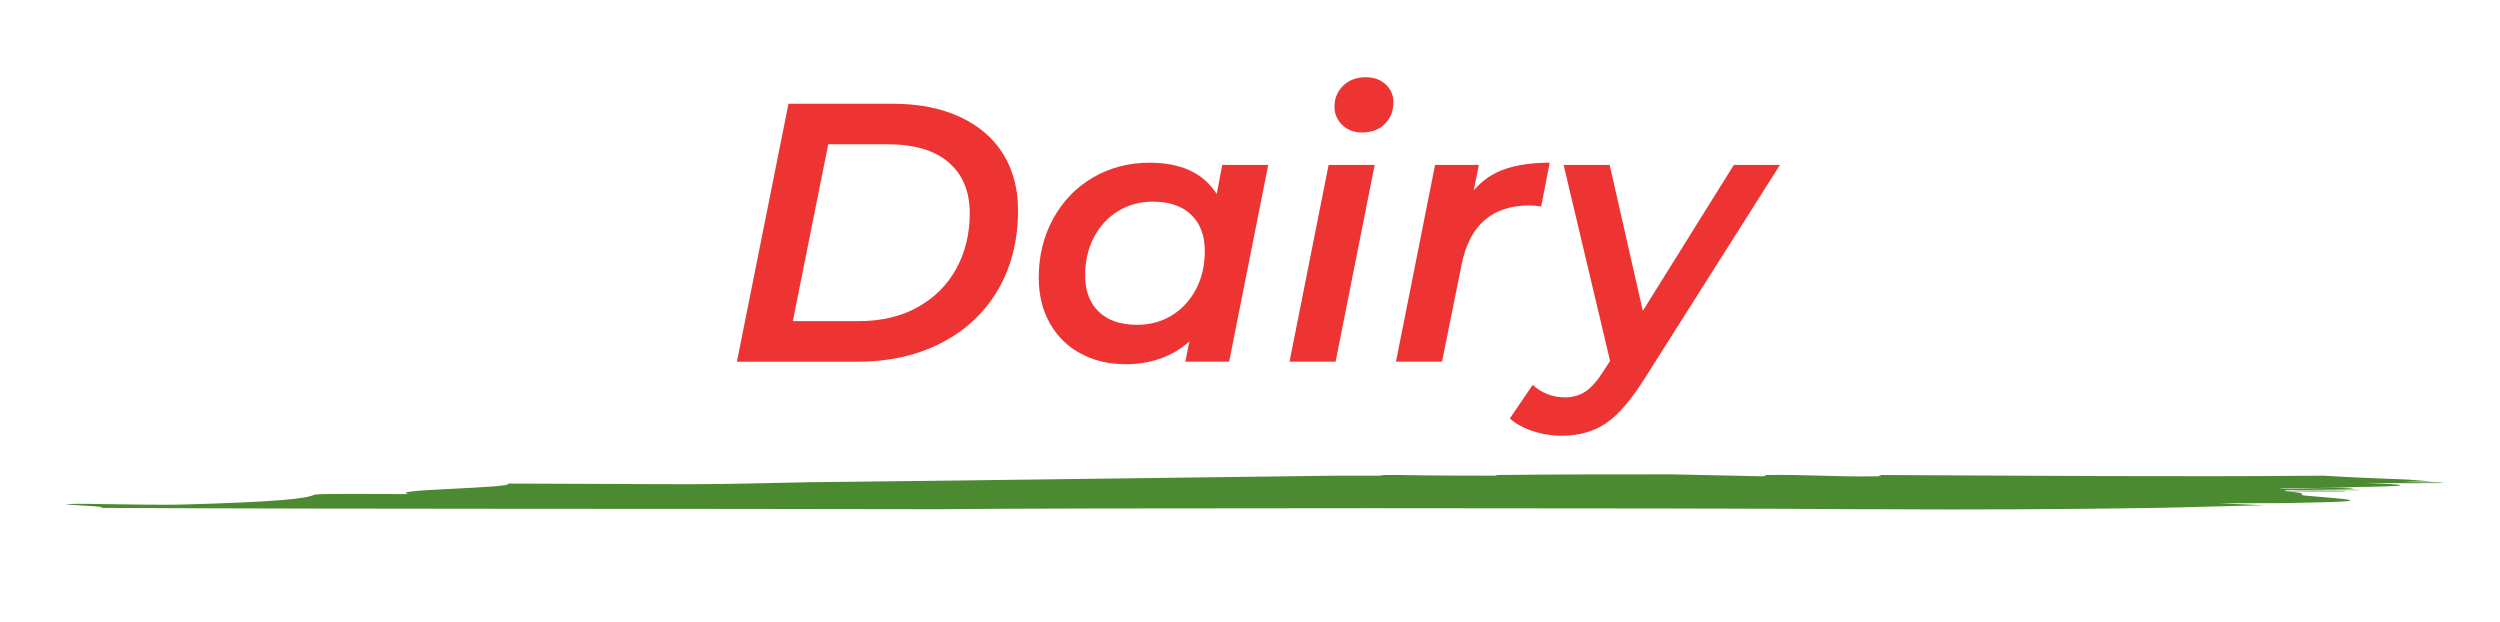
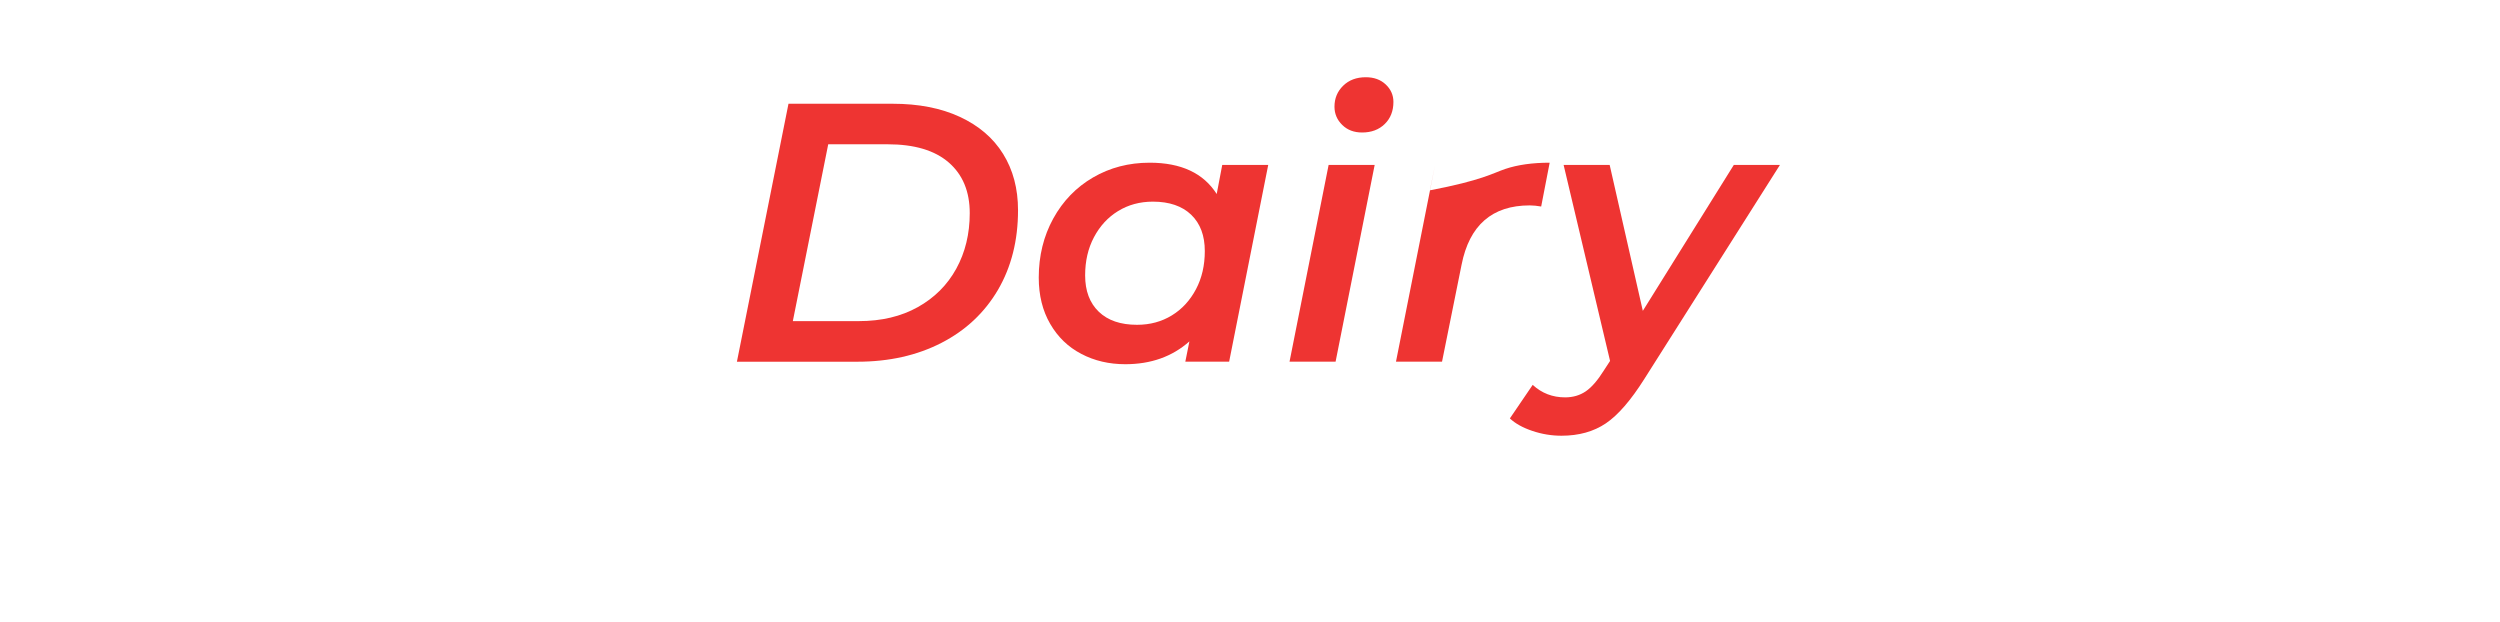
<svg xmlns="http://www.w3.org/2000/svg" version="1.1" id="OBJECTS" x="0px" y="0px" viewBox="0 0 380 94.6" style="enable-background:new 0 0 380 94.6;" xml:space="preserve">
  <style type="text/css"> .st0{fill:#4C8A32;} .st1{enable-background:new ;} .st2{fill:#EE3432;} </style>
  <g>
    <g>
      <g>
-         <path class="st0" d="M285.6,72.2c-0.1,0.1,1.2,0.2-0.7,0.2c-5.9,0.1-10.6-0.3-16.4-0.2c-0.1,0.1-0.3,0.1-0.4,0.2 c-4.6-0.1-9.3-0.2-14.1-0.3c-8.9,0-17.7,0-26.6,0.1c0.2,0.1,0.4,0.1-0.5,0.1c-3.7,0-8.8,0-14-0.1c-0.8,0-1.5,0-2.3,0 c-0.6,0-0.7,0.1-0.9,0.1c-2.4,0-4.5,0-6.4,0c-25.8,0.3-52,0.7-80.4,1c-6,0.1-12,0.3-17.8,0.3c-8.6,0-19.5-0.1-27.9-0.1 c1.3,0.7-19.1,0.9-15,1.6c-5.6,0-14-0.1-14.4,0.1c-1.3,0.6-5.6,1.1-20.4,1.5c-5.8,0.1-14.7-0.2-16.7-0.1 c-3.2,0.1,7.5,0.4,4.3,0.6c43,0.2,84.6,0.1,127.9,0.2c14.8-0.2,114.4-0.2,139.9,0c0.8,0,1.5,0,2.3,0c14,0.1,30.9,0,42.7-0.2 c5.4-0.1,10.9-0.3,16.4-0.4c-2.5-0.1-4.9-0.2-6.9-0.3c5.6,0,11.1,0,13.3-0.1c11.9-0.2,5.1-0.6,0.6-1c-3.3-0.2,1.2-0.4-4-0.7 c3.7,0,5.6,0,9.3,0c0.4-0.2-11.4,0.1-8.9-0.2c3.5,0.1,7.6,0,11.3,0c-1.3-0.2-12.9-0.1-12.3-0.3c2,0,10.4,0.3,11.1,0 c0.1-0.1-3.5-0.1-5.4-0.1c11.4-0.1,17.7-0.3,7.3-0.7c3.6,0,8.8,0.1,12.6,0.1l0,0c-1.9,0-5.2-0.1-7-0.1c2.2,0,4.3,0,6.5,0 c-0.4,0-0.7-0.1-1.2-0.1c-1.6,0-3.3,0-5-0.1c1.4,0,2.9,0,4.3,0c-1.1-0.1-2.3-0.2-3.7-0.3c-5.1-0.2-10.1-0.4-12.9-0.6 C330.8,72.5,308.1,72.3,285.6,72.2z" />
-       </g>
+         </g>
    </g>
  </g>
  <g class="st1">
    <path class="st2" d="M119.85,15.77h15.85c3.92,0,7.32,0.66,10.19,1.99c2.87,1.33,5.07,3.2,6.58,5.63c1.51,2.43,2.27,5.28,2.27,8.57 c0,4.59-1.02,8.62-3.05,12.1c-2.04,3.47-4.9,6.16-8.6,8.06c-3.7,1.9-7.95,2.86-12.77,2.86h-18.31L119.85,15.77z M130.55,48.81 c3.43,0,6.42-0.71,8.96-2.13c2.54-1.42,4.49-3.37,5.85-5.85c1.36-2.48,2.04-5.29,2.04-8.43c0-3.28-1.06-5.85-3.19-7.7 c-2.13-1.85-5.23-2.77-9.3-2.77h-9.02l-5.38,26.88H130.55z" />
    <path class="st2" d="M192.77,25.07l-5.94,29.9h-6.66l0.62-3.08c-2.61,2.32-5.86,3.47-9.74,3.47c-2.46,0-4.7-0.52-6.69-1.57 c-2-1.04-3.58-2.57-4.73-4.56c-1.16-2-1.74-4.34-1.74-7.03c0-3.32,0.74-6.32,2.21-8.99c1.47-2.67,3.49-4.75,6.05-6.24 c2.56-1.49,5.42-2.24,8.6-2.24c4.78,0,8.18,1.59,10.19,4.76l0.84-4.42H192.77z M178.12,47.94c1.55-0.95,2.77-2.28,3.67-3.98 c0.9-1.7,1.34-3.63,1.34-5.8c0-2.35-0.69-4.19-2.07-5.52c-1.38-1.32-3.32-1.99-5.82-1.99c-1.98,0-3.74,0.48-5.29,1.43 c-1.55,0.95-2.77,2.28-3.67,3.98c-0.9,1.7-1.34,3.63-1.34,5.8c0,2.35,0.69,4.19,2.07,5.52c1.38,1.33,3.32,1.99,5.82,1.99 C174.81,49.37,176.57,48.89,178.12,47.94z" />
    <path class="st2" d="M201.95,25.07h7l-5.94,29.9h-7L201.95,25.07z M204.02,18.99c-0.78-0.76-1.18-1.69-1.18-2.77 c0-1.27,0.44-2.33,1.32-3.19c0.88-0.86,2.02-1.29,3.44-1.29c1.23,0,2.24,0.36,3.02,1.09c0.78,0.73,1.18,1.62,1.18,2.66 c0,1.38-0.44,2.5-1.32,3.36c-0.88,0.86-2.03,1.29-3.44,1.29C205.81,20.14,204.8,19.76,204.02,18.99z" />
-     <path class="st2" d="M228.8,25.68c1.88-0.63,4.13-0.95,6.75-0.95l-1.29,6.66c-0.63-0.11-1.21-0.17-1.74-0.17 c-5.71,0-9.17,3.01-10.36,9.02l-2.97,14.73h-7l5.94-29.9h6.66l-0.78,3.86C225.32,27.4,226.91,26.32,228.8,25.68z" />
+     <path class="st2" d="M228.8,25.68c1.88-0.63,4.13-0.95,6.75-0.95l-1.29,6.66c-0.63-0.11-1.21-0.17-1.74-0.17 c-5.71,0-9.17,3.01-10.36,9.02l-2.97,14.73h-7l5.94-29.9l-0.78,3.86C225.32,27.4,226.91,26.32,228.8,25.68z" />
    <path class="st2" d="M270.55,25.07L249.94,57.6c-2.05,3.25-4,5.5-5.85,6.75s-4.1,1.88-6.75,1.88c-1.49,0-2.97-0.24-4.42-0.73 c-1.46-0.49-2.59-1.12-3.42-1.9l3.47-5.1c1.38,1.27,3.02,1.9,4.93,1.9c1.2,0,2.24-0.31,3.14-0.92c0.9-0.62,1.81-1.67,2.74-3.16 l0.95-1.46l-7.06-29.79h7l5.04,22.18l13.83-22.18H270.55z" />
  </g>
</svg>